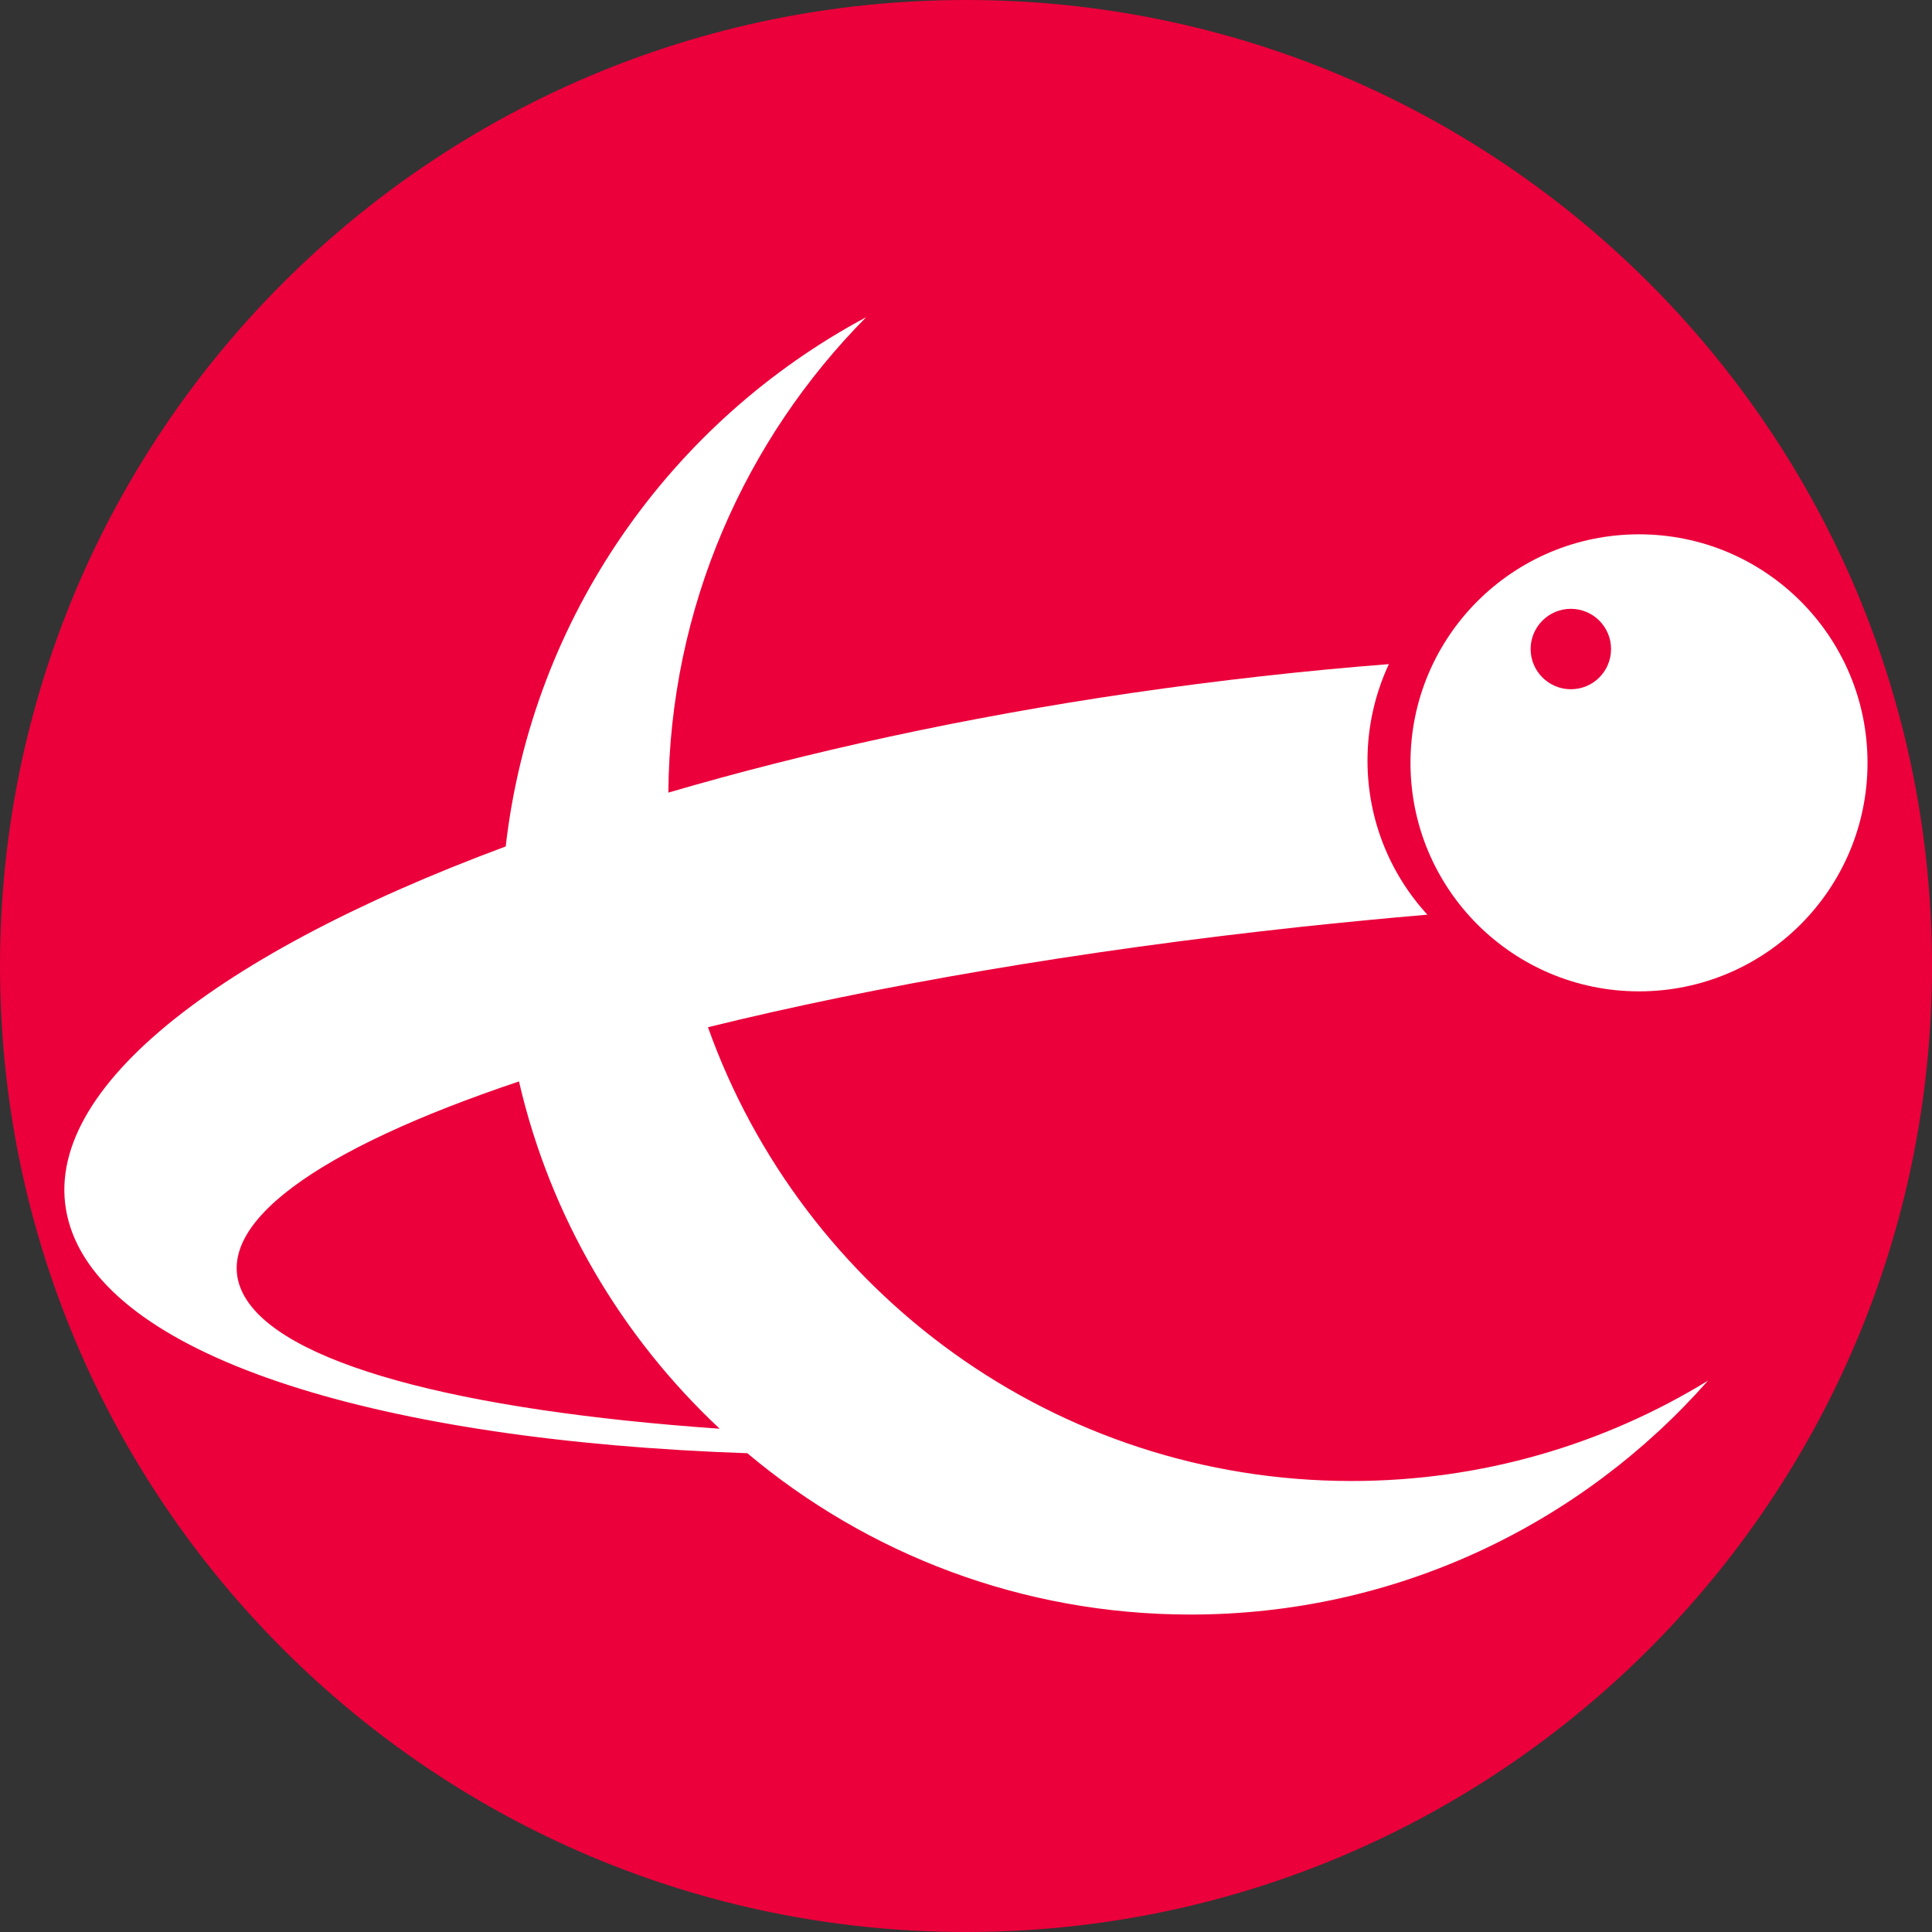
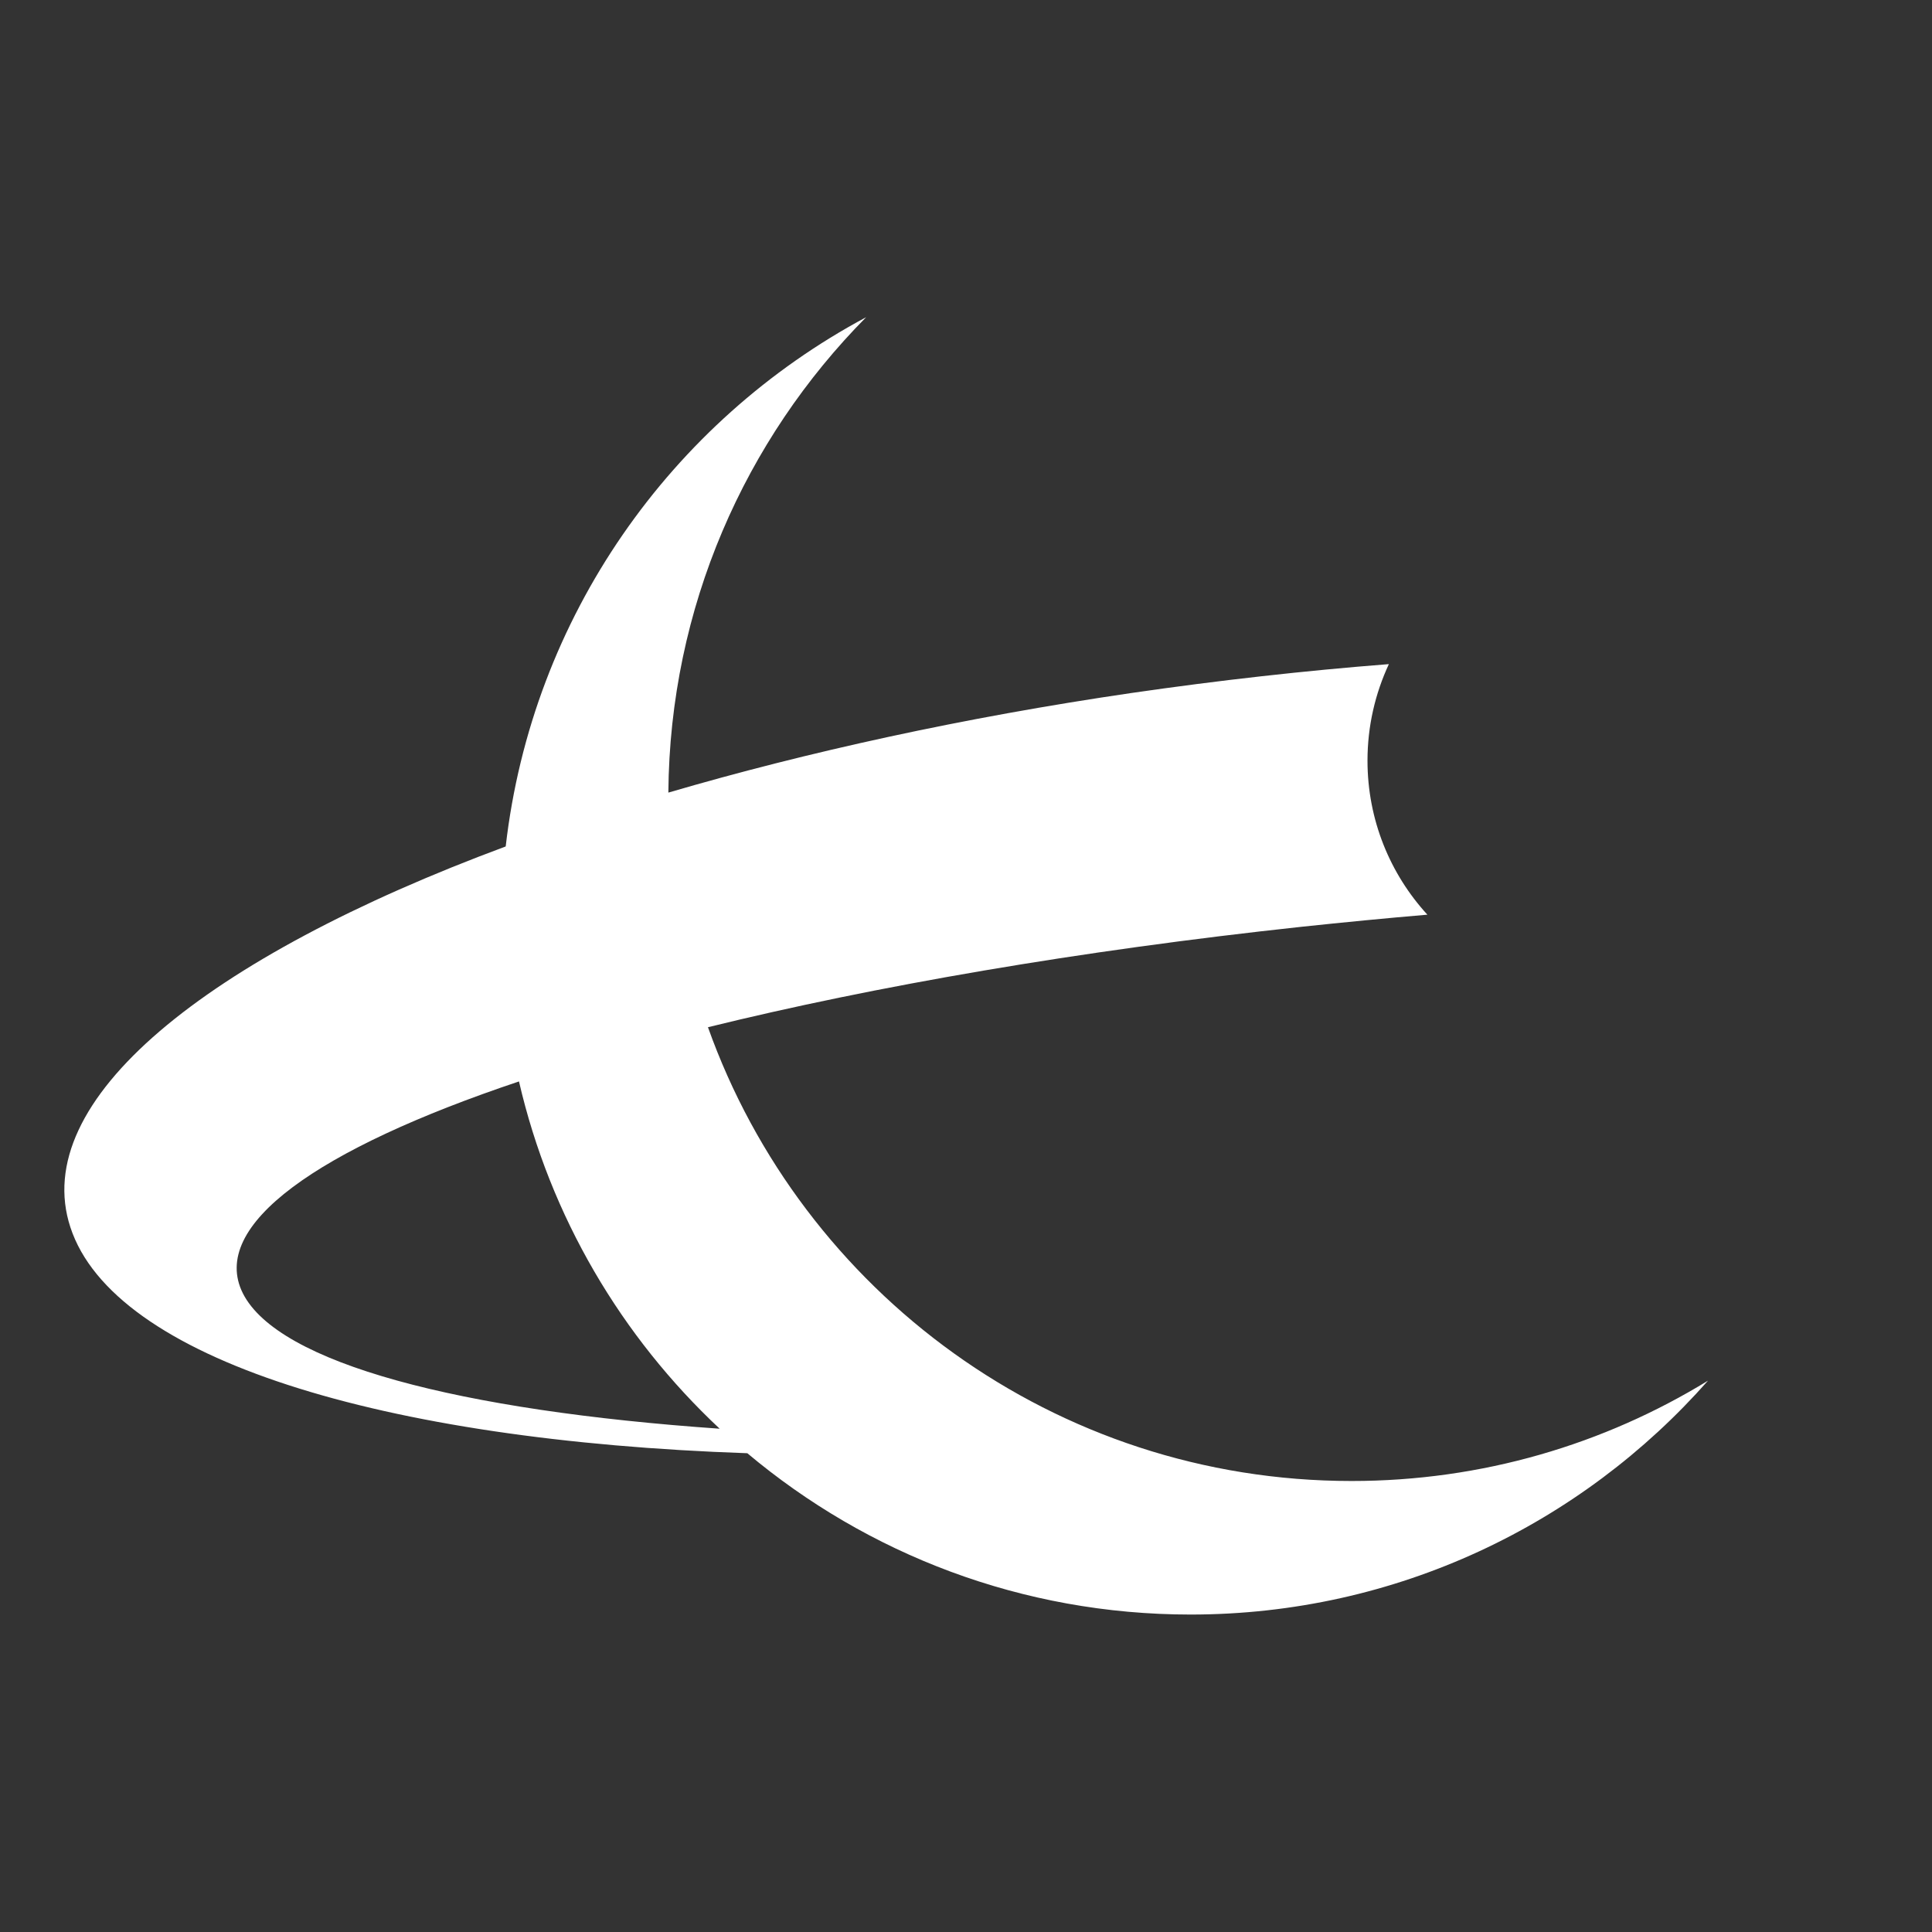
<svg xmlns="http://www.w3.org/2000/svg" width="16" height="16" viewBox="0 0 16 16" fill="none">
  <rect x="0" y="0" width="16" height="16" fill="#333333" stroke="none" />
  <g clip-path="url(#clip0_460_6736)">
-     <path d="M0 8C0 12.418 3.582 16 8 16C12.418 16 16 12.418 16 8C16 3.582 12.418 0 8 0C3.582 0 0 3.582 0 8Z" fill="#EB003B" />
    <path d="M7.173 2.627C5.557 3.491 4.406 5.108 4.188 7.01C1.698 7.934 0.238 9.115 0.583 10.164C0.941 11.256 3.165 11.931 6.189 12.035C7.182 12.869 8.462 13.371 9.86 13.371C11.566 13.371 13.098 12.621 14.145 11.434C13.285 11.961 12.275 12.265 11.193 12.265C8.735 12.265 6.644 10.697 5.863 8.507C7.247 8.166 8.927 7.875 10.781 7.675C11.131 7.638 11.478 7.604 11.821 7.575C11.513 7.239 11.325 6.791 11.325 6.299C11.325 6.013 11.389 5.743 11.502 5.5C10.808 5.554 10.095 5.634 9.371 5.739C7.977 5.943 6.682 6.228 5.535 6.564C5.547 5.03 6.17 3.64 7.173 2.627ZM4.298 8.956C4.557 10.077 5.147 11.071 5.96 11.832C3.806 11.682 2.304 11.292 2.011 10.71C1.73 10.148 2.628 9.516 4.298 8.956Z" fill="white" />
-     <path d="M13.574 4.425C12.528 4.425 11.681 5.272 11.681 6.317C11.681 7.363 12.528 8.21 13.574 8.21C14.619 8.21 15.466 7.363 15.466 6.317C15.466 5.272 14.619 4.425 13.574 4.425ZM13.009 5.042C13.193 5.042 13.342 5.191 13.342 5.375C13.342 5.56 13.193 5.708 13.009 5.708C12.826 5.708 12.676 5.559 12.676 5.375C12.676 5.191 12.826 5.042 13.009 5.042Z" fill="white" />
  </g>
  <defs>
    <clipPath id="clip0_460_6736">
      <rect width="16" height="16" fill="white" />
    </clipPath>
  </defs>
</svg>